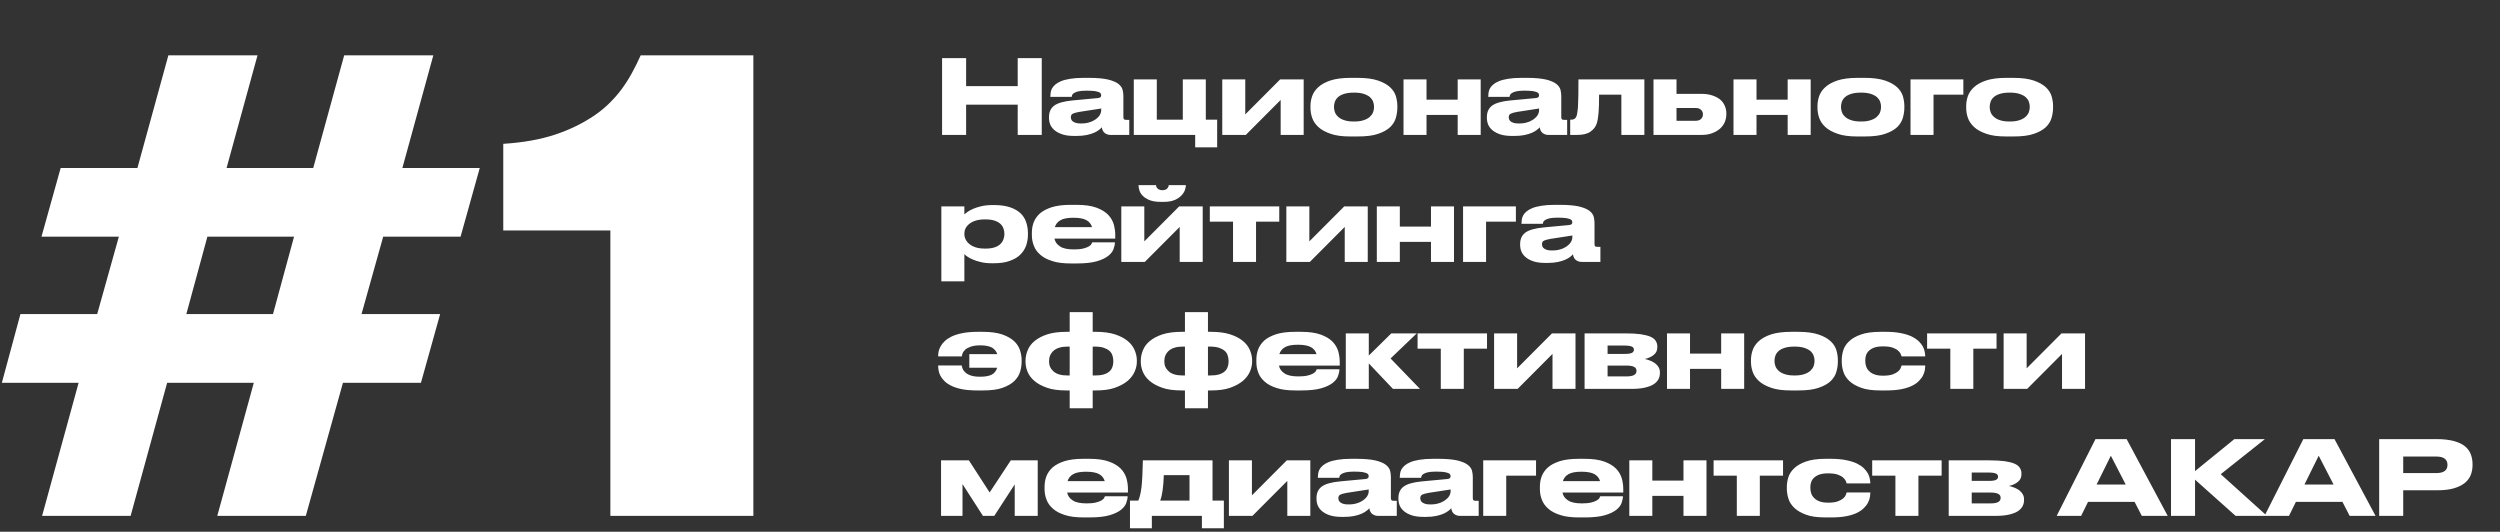
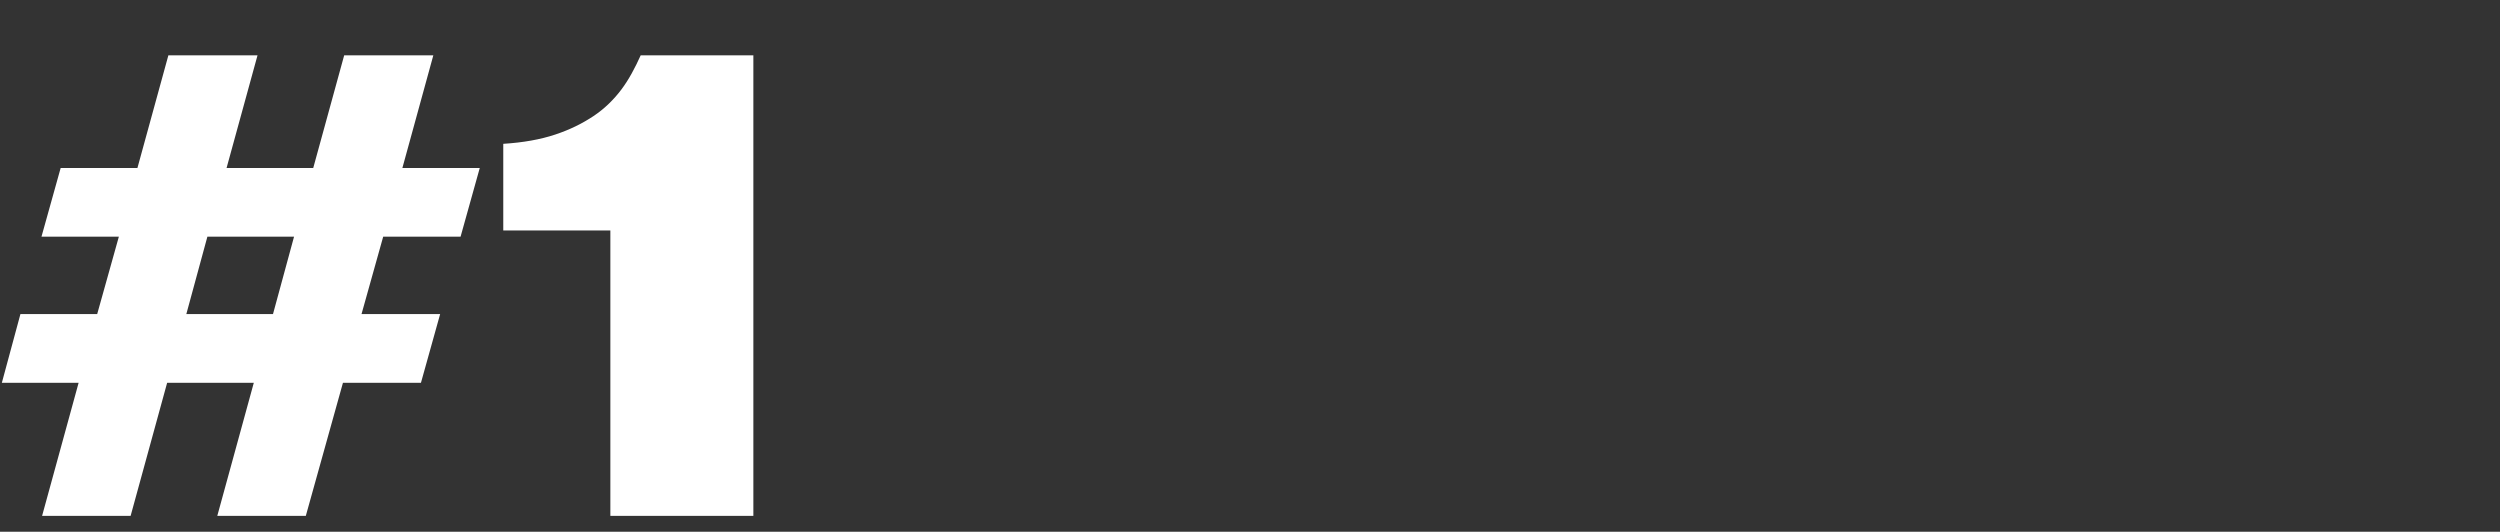
<svg xmlns="http://www.w3.org/2000/svg" width="315" height="67" viewBox="0 0 315 67" fill="none">
  <rect x="0" y="0" width="315" height="67" fill="#333333" stroke="none" />
  <path d="M37.05 29.822H26.13L23.478 39.572H34.398L37.05 29.822ZM31.98 48.23H21.06L16.458 65H5.304L9.906 48.23H0.234L2.574 39.572H12.246L14.976 29.822H5.226L7.644 21.164H17.316L21.216 6.968H32.448L28.548 21.164H39.468L43.368 6.968H54.6L50.7 21.164H60.45L58.032 29.822H48.282L45.552 39.572H55.458L53.04 48.23H43.212L38.532 65H27.378L31.98 48.23ZM63.412 29.042V18.122C65.908 17.966 68.092 17.576 69.964 16.952C71.836 16.328 73.396 15.548 74.8 14.612C76.204 13.676 77.374 12.506 78.31 11.258C79.246 10.01 80.026 8.528 80.728 6.968H94.924V65H76.906V29.042H63.412Z" fill="white" />
-   <path d="M118.702 7.328H121.731V10.851H128.231V7.328H131.26V17H128.231V13.191H121.731V17H118.702V7.328ZM138.751 13.672L135.982 14.101C135.605 14.166 135.332 14.244 135.176 14.322C135.007 14.413 134.929 14.556 134.929 14.751V14.764C134.929 14.868 134.942 14.959 134.981 15.05C135.02 15.154 135.085 15.232 135.189 15.31C135.293 15.388 135.423 15.44 135.579 15.492C135.735 15.544 135.943 15.557 136.203 15.557C136.593 15.557 136.944 15.518 137.256 15.414C137.568 15.323 137.828 15.193 138.049 15.037C138.27 14.881 138.439 14.712 138.569 14.504C138.686 14.309 138.751 14.101 138.751 13.893V13.672ZM138.829 16.038C138.751 16.142 138.634 16.246 138.478 16.363C138.322 16.493 138.114 16.61 137.854 16.727C137.594 16.844 137.282 16.935 136.918 17.013C136.554 17.091 136.112 17.13 135.592 17.13H135.423C134.825 17.13 134.331 17.078 133.915 16.948C133.499 16.818 133.174 16.649 132.914 16.441C132.654 16.233 132.459 15.986 132.342 15.713C132.225 15.44 132.173 15.154 132.173 14.842V14.751C132.173 14.114 132.394 13.633 132.849 13.295C133.304 12.97 134.058 12.762 135.111 12.658L138.309 12.359C138.465 12.346 138.582 12.307 138.647 12.255C138.712 12.203 138.751 12.112 138.751 11.995C138.751 11.943 138.725 11.878 138.699 11.8C138.673 11.735 138.595 11.67 138.478 11.618C138.348 11.566 138.166 11.514 137.932 11.475C137.685 11.449 137.347 11.423 136.931 11.423H136.866C136.424 11.423 136.086 11.462 135.852 11.514C135.605 11.579 135.423 11.657 135.306 11.735C135.189 11.813 135.111 11.904 135.085 11.982C135.059 12.073 135.033 12.151 135.033 12.203H132.342V12.177C132.342 12.021 132.355 11.865 132.381 11.683C132.407 11.501 132.459 11.332 132.55 11.15C132.641 10.981 132.784 10.812 132.966 10.656C133.148 10.5 133.382 10.357 133.694 10.227C134.006 10.097 134.383 10.006 134.851 9.928C135.306 9.85 135.865 9.811 136.515 9.811H137.23C138.244 9.811 139.037 9.889 139.609 10.019C140.181 10.162 140.623 10.344 140.909 10.565C141.195 10.786 141.364 11.033 141.442 11.293C141.507 11.566 141.546 11.826 141.546 12.073V14.751C141.546 14.855 141.559 14.946 141.611 15.011C141.663 15.076 141.754 15.102 141.91 15.102H142.287V17H139.934C139.648 17 139.414 16.922 139.206 16.766C138.998 16.61 138.881 16.376 138.829 16.038ZM153.362 18.56H150.593V17H142.858V10.006H145.757V15.076H149.033V10.006H151.932V15.076H153.362V18.56ZM154.005 10.006H156.904V14.413L161.298 10.006H164.262V17H161.363V12.593L156.969 17H154.005V10.006ZM170.15 17.195C169.136 17.195 168.304 17.091 167.654 16.857C167.004 16.636 166.484 16.35 166.107 15.999C165.73 15.648 165.47 15.258 165.327 14.829C165.184 14.413 165.119 13.997 165.119 13.581V13.347C165.119 12.957 165.184 12.541 165.327 12.125C165.47 11.709 165.73 11.319 166.107 10.981C166.471 10.643 166.991 10.357 167.641 10.136C168.291 9.928 169.123 9.811 170.137 9.811H171.06C172.126 9.811 172.984 9.928 173.634 10.149C174.284 10.37 174.791 10.656 175.155 10.994C175.519 11.332 175.753 11.709 175.883 12.125C176 12.541 176.065 12.957 176.065 13.347V13.581C176.065 13.997 176 14.413 175.883 14.829C175.766 15.258 175.532 15.648 175.181 15.999C174.817 16.35 174.31 16.636 173.66 16.857C173.01 17.091 172.139 17.195 171.06 17.195H170.15ZM170.605 15.31C171.099 15.31 171.502 15.258 171.827 15.141C172.152 15.037 172.412 14.894 172.607 14.712C172.789 14.543 172.932 14.348 173.01 14.14C173.088 13.932 173.127 13.711 173.127 13.503V13.438C173.127 13.23 173.088 13.009 173.01 12.801C172.932 12.593 172.789 12.398 172.607 12.229C172.412 12.073 172.152 11.93 171.827 11.826C171.502 11.722 171.099 11.67 170.618 11.67H170.605C170.111 11.67 169.695 11.722 169.37 11.826C169.045 11.93 168.785 12.06 168.603 12.229C168.408 12.398 168.278 12.593 168.2 12.801C168.122 13.009 168.083 13.23 168.083 13.438V13.503C168.083 13.711 168.122 13.932 168.2 14.14C168.278 14.348 168.408 14.543 168.603 14.712C168.785 14.894 169.045 15.037 169.37 15.141C169.695 15.258 170.111 15.31 170.605 15.31ZM176.843 17V10.006H179.742V12.554H183.668V10.006H186.567V17H183.668V14.478H179.742V17H176.843ZM193.925 13.672L191.156 14.101C190.779 14.166 190.506 14.244 190.35 14.322C190.181 14.413 190.103 14.556 190.103 14.751V14.764C190.103 14.868 190.116 14.959 190.155 15.05C190.194 15.154 190.259 15.232 190.363 15.31C190.467 15.388 190.597 15.44 190.753 15.492C190.909 15.544 191.117 15.557 191.377 15.557C191.767 15.557 192.118 15.518 192.43 15.414C192.742 15.323 193.002 15.193 193.223 15.037C193.444 14.881 193.613 14.712 193.743 14.504C193.86 14.309 193.925 14.101 193.925 13.893V13.672ZM194.003 16.038C193.925 16.142 193.808 16.246 193.652 16.363C193.496 16.493 193.288 16.61 193.028 16.727C192.768 16.844 192.456 16.935 192.092 17.013C191.728 17.091 191.286 17.13 190.766 17.13H190.597C189.999 17.13 189.505 17.078 189.089 16.948C188.673 16.818 188.348 16.649 188.088 16.441C187.828 16.233 187.633 15.986 187.516 15.713C187.399 15.44 187.347 15.154 187.347 14.842V14.751C187.347 14.114 187.568 13.633 188.023 13.295C188.478 12.97 189.232 12.762 190.285 12.658L193.483 12.359C193.639 12.346 193.756 12.307 193.821 12.255C193.886 12.203 193.925 12.112 193.925 11.995C193.925 11.943 193.899 11.878 193.873 11.8C193.847 11.735 193.769 11.67 193.652 11.618C193.522 11.566 193.34 11.514 193.106 11.475C192.859 11.449 192.521 11.423 192.105 11.423H192.04C191.598 11.423 191.26 11.462 191.026 11.514C190.779 11.579 190.597 11.657 190.48 11.735C190.363 11.813 190.285 11.904 190.259 11.982C190.233 12.073 190.207 12.151 190.207 12.203H187.516V12.177C187.516 12.021 187.529 11.865 187.555 11.683C187.581 11.501 187.633 11.332 187.724 11.15C187.815 10.981 187.958 10.812 188.14 10.656C188.322 10.5 188.556 10.357 188.868 10.227C189.18 10.097 189.557 10.006 190.025 9.928C190.48 9.85 191.039 9.811 191.689 9.811H192.404C193.418 9.811 194.211 9.889 194.783 10.019C195.355 10.162 195.797 10.344 196.083 10.565C196.369 10.786 196.538 11.033 196.616 11.293C196.681 11.566 196.72 11.826 196.72 12.073V14.751C196.72 14.855 196.733 14.946 196.785 15.011C196.837 15.076 196.928 15.102 197.084 15.102H197.461V17H195.108C194.822 17 194.588 16.922 194.38 16.766C194.172 16.61 194.055 16.376 194.003 16.038ZM204.292 11.93H201.484C201.484 12.424 201.471 12.853 201.471 13.217C201.458 13.594 201.445 13.919 201.419 14.205C201.393 14.491 201.354 14.751 201.328 14.959C201.289 15.167 201.25 15.362 201.198 15.531C201.068 15.96 200.795 16.311 200.405 16.584C200.015 16.87 199.443 17 198.715 17H197.844V15.076H198C198.182 15.076 198.338 15.024 198.455 14.92C198.572 14.816 198.663 14.634 198.715 14.348C198.741 14.218 198.754 14.062 198.78 13.906C198.806 13.75 198.819 13.529 198.832 13.23C198.845 12.931 198.858 12.528 198.871 12.021C198.871 11.514 198.884 10.838 198.884 10.006H207.191V17H204.292V11.93ZM208.341 10.006H211.24V11.826H214.373C214.893 11.826 215.348 11.891 215.738 12.021C216.128 12.151 216.466 12.32 216.726 12.528C216.986 12.749 217.181 13.009 217.311 13.308C217.441 13.607 217.519 13.919 217.519 14.257V14.387C217.519 14.725 217.454 15.063 217.324 15.375C217.194 15.687 216.986 15.973 216.726 16.207C216.466 16.441 216.128 16.636 215.738 16.779C215.348 16.935 214.893 17 214.373 17H208.341V10.006ZM213.645 15.219C213.957 15.219 214.178 15.141 214.334 14.985C214.49 14.829 214.568 14.647 214.568 14.439V14.374C214.568 14.166 214.49 13.997 214.334 13.841C214.178 13.685 213.957 13.607 213.645 13.607H211.24V15.219H213.645ZM218.421 17V10.006H221.32V12.554H225.246V10.006H228.145V17H225.246V14.478H221.32V17H218.421ZM234.033 17.195C233.019 17.195 232.187 17.091 231.537 16.857C230.887 16.636 230.367 16.35 229.99 15.999C229.613 15.648 229.353 15.258 229.21 14.829C229.067 14.413 229.002 13.997 229.002 13.581V13.347C229.002 12.957 229.067 12.541 229.21 12.125C229.353 11.709 229.613 11.319 229.99 10.981C230.354 10.643 230.874 10.357 231.524 10.136C232.174 9.928 233.006 9.811 234.02 9.811H234.943C236.009 9.811 236.867 9.928 237.517 10.149C238.167 10.37 238.674 10.656 239.038 10.994C239.402 11.332 239.636 11.709 239.766 12.125C239.883 12.541 239.948 12.957 239.948 13.347V13.581C239.948 13.997 239.883 14.413 239.766 14.829C239.649 15.258 239.415 15.648 239.064 15.999C238.7 16.35 238.193 16.636 237.543 16.857C236.893 17.091 236.022 17.195 234.943 17.195H234.033ZM234.488 15.31C234.982 15.31 235.385 15.258 235.71 15.141C236.035 15.037 236.295 14.894 236.49 14.712C236.672 14.543 236.815 14.348 236.893 14.14C236.971 13.932 237.01 13.711 237.01 13.503V13.438C237.01 13.23 236.971 13.009 236.893 12.801C236.815 12.593 236.672 12.398 236.49 12.229C236.295 12.073 236.035 11.93 235.71 11.826C235.385 11.722 234.982 11.67 234.501 11.67H234.488C233.994 11.67 233.578 11.722 233.253 11.826C232.928 11.93 232.668 12.06 232.486 12.229C232.291 12.398 232.161 12.593 232.083 12.801C232.005 13.009 231.966 13.23 231.966 13.438V13.503C231.966 13.711 232.005 13.932 232.083 14.14C232.161 14.348 232.291 14.543 232.486 14.712C232.668 14.894 232.928 15.037 233.253 15.141C233.578 15.258 233.994 15.31 234.488 15.31ZM240.726 10.006H247.382V11.93H243.625V17H240.726V10.006ZM252.771 17.195C251.757 17.195 250.925 17.091 250.275 16.857C249.625 16.636 249.105 16.35 248.728 15.999C248.351 15.648 248.091 15.258 247.948 14.829C247.805 14.413 247.74 13.997 247.74 13.581V13.347C247.74 12.957 247.805 12.541 247.948 12.125C248.091 11.709 248.351 11.319 248.728 10.981C249.092 10.643 249.612 10.357 250.262 10.136C250.912 9.928 251.744 9.811 252.758 9.811H253.681C254.747 9.811 255.605 9.928 256.255 10.149C256.905 10.37 257.412 10.656 257.776 10.994C258.14 11.332 258.374 11.709 258.504 12.125C258.621 12.541 258.686 12.957 258.686 13.347V13.581C258.686 13.997 258.621 14.413 258.504 14.829C258.387 15.258 258.153 15.648 257.802 15.999C257.438 16.35 256.931 16.636 256.281 16.857C255.631 17.091 254.76 17.195 253.681 17.195H252.771ZM253.226 15.31C253.72 15.31 254.123 15.258 254.448 15.141C254.773 15.037 255.033 14.894 255.228 14.712C255.41 14.543 255.553 14.348 255.631 14.14C255.709 13.932 255.748 13.711 255.748 13.503V13.438C255.748 13.23 255.709 13.009 255.631 12.801C255.553 12.593 255.41 12.398 255.228 12.229C255.033 12.073 254.773 11.93 254.448 11.826C254.123 11.722 253.72 11.67 253.239 11.67H253.226C252.732 11.67 252.316 11.722 251.991 11.826C251.666 11.93 251.406 12.06 251.224 12.229C251.029 12.398 250.899 12.593 250.821 12.801C250.743 13.009 250.704 13.23 250.704 13.438V13.503C250.704 13.711 250.743 13.932 250.821 14.14C250.899 14.348 251.029 14.543 251.224 14.712C251.406 14.894 251.666 15.037 251.991 15.141C252.316 15.258 252.732 15.31 253.226 15.31ZM121.51 29.503C121.51 29.724 121.562 29.945 121.666 30.153C121.77 30.374 121.926 30.569 122.134 30.738C122.342 30.92 122.615 31.063 122.94 31.167C123.265 31.271 123.655 31.323 124.097 31.323H124.162C124.63 31.323 125.007 31.271 125.319 31.167C125.631 31.063 125.878 30.92 126.06 30.738C126.242 30.556 126.359 30.361 126.437 30.14C126.515 29.932 126.554 29.711 126.554 29.503V29.451C126.554 29.23 126.515 29.009 126.437 28.788C126.359 28.58 126.242 28.385 126.06 28.216C125.878 28.047 125.631 27.904 125.319 27.8C125.007 27.696 124.63 27.644 124.162 27.644H124.097C123.642 27.644 123.252 27.696 122.927 27.8C122.602 27.904 122.329 28.047 122.121 28.216C121.913 28.385 121.757 28.58 121.653 28.788C121.549 29.009 121.51 29.23 121.51 29.451V29.503ZM121.51 26.006V27.007C121.588 26.942 121.705 26.838 121.887 26.708C122.069 26.578 122.303 26.448 122.602 26.318C122.888 26.188 123.239 26.084 123.655 25.98C124.058 25.889 124.526 25.837 125.059 25.837H125.293C126.073 25.837 126.736 25.941 127.282 26.123C127.828 26.305 128.257 26.565 128.595 26.877C128.92 27.189 129.154 27.566 129.297 27.995C129.44 28.424 129.518 28.879 129.518 29.347V29.594C129.518 30.062 129.44 30.504 129.297 30.933C129.141 31.362 128.907 31.739 128.569 32.077C128.231 32.415 127.776 32.675 127.23 32.87C126.684 33.078 126.008 33.169 125.202 33.169H124.994C124.474 33.169 124.006 33.13 123.603 33.026C123.187 32.935 122.836 32.818 122.55 32.688C122.264 32.558 122.03 32.441 121.861 32.311C121.679 32.181 121.562 32.09 121.51 32.012V35.444H118.611V26.006H121.51ZM135.242 27.436C134.514 27.436 133.968 27.54 133.617 27.748C133.253 27.956 133.019 28.255 132.915 28.619H137.595C137.491 28.255 137.27 27.956 136.906 27.748C136.542 27.54 135.983 27.436 135.255 27.436H135.242ZM140.481 30.543C140.481 30.777 140.416 31.05 140.312 31.362C140.208 31.674 139.987 31.96 139.649 32.233C139.311 32.506 138.817 32.74 138.193 32.922C137.556 33.104 136.724 33.195 135.684 33.195H134.943C134.007 33.195 133.214 33.104 132.59 32.896C131.966 32.701 131.459 32.441 131.082 32.103C130.692 31.765 130.419 31.388 130.263 30.959C130.094 30.53 130.016 30.088 130.016 29.62V29.334C130.016 28.892 130.081 28.45 130.237 28.034C130.393 27.618 130.653 27.241 131.017 26.903C131.381 26.578 131.888 26.318 132.512 26.11C133.136 25.915 133.916 25.811 134.865 25.811H135.658C136.672 25.811 137.504 25.928 138.141 26.162C138.778 26.396 139.272 26.695 139.623 27.059C139.974 27.423 140.208 27.839 140.338 28.281C140.455 28.723 140.52 29.165 140.52 29.581V30.062H132.863C132.941 30.478 133.175 30.803 133.565 31.05C133.942 31.31 134.527 31.427 135.333 31.427H135.346C135.814 31.427 136.204 31.388 136.503 31.31C136.789 31.232 137.023 31.154 137.192 31.05C137.348 30.946 137.465 30.855 137.517 30.751C137.569 30.647 137.608 30.582 137.621 30.53H140.481V30.543ZM141.284 26.006H144.183V30.413L148.577 26.006H151.541V33H148.642V28.593L144.248 33H141.284V26.006ZM146.25 25.434C145.652 25.434 145.171 25.356 144.807 25.2C144.443 25.044 144.157 24.862 143.962 24.641C143.754 24.433 143.624 24.199 143.559 23.965C143.481 23.731 143.455 23.523 143.455 23.354V23.328H145.665C145.665 23.38 145.665 23.432 145.691 23.497C145.717 23.575 145.756 23.64 145.808 23.705C145.86 23.783 145.951 23.835 146.055 23.887C146.159 23.939 146.289 23.965 146.471 23.965C146.627 23.965 146.77 23.939 146.874 23.887C146.978 23.835 147.056 23.783 147.108 23.705C147.16 23.64 147.199 23.575 147.225 23.497C147.251 23.432 147.264 23.38 147.264 23.328H149.422V23.354C149.422 23.523 149.37 23.731 149.292 23.965C149.201 24.199 149.058 24.433 148.85 24.641C148.642 24.862 148.356 25.044 148.005 25.2C147.641 25.356 147.199 25.434 146.666 25.434H146.25ZM155.362 27.93H152.437V26.006H161.186V27.93H158.261V33H155.362V27.93ZM162.079 26.006H164.978V30.413L169.372 26.006H172.336V33H169.437V28.593L165.043 33H162.079V26.006ZM173.479 33V26.006H176.378V28.554H180.304V26.006H183.203V33H180.304V30.478H176.378V33H173.479ZM184.346 26.006H191.002V27.93H187.245V33H184.346V26.006ZM198.114 29.672L195.345 30.101C194.968 30.166 194.695 30.244 194.539 30.322C194.37 30.413 194.292 30.556 194.292 30.751V30.764C194.292 30.868 194.305 30.959 194.344 31.05C194.383 31.154 194.448 31.232 194.552 31.31C194.656 31.388 194.786 31.44 194.942 31.492C195.098 31.544 195.306 31.557 195.566 31.557C195.956 31.557 196.307 31.518 196.619 31.414C196.931 31.323 197.191 31.193 197.412 31.037C197.633 30.881 197.802 30.712 197.932 30.504C198.049 30.309 198.114 30.101 198.114 29.893V29.672ZM198.192 32.038C198.114 32.142 197.997 32.246 197.841 32.363C197.685 32.493 197.477 32.61 197.217 32.727C196.957 32.844 196.645 32.935 196.281 33.013C195.917 33.091 195.475 33.13 194.955 33.13H194.786C194.188 33.13 193.694 33.078 193.278 32.948C192.862 32.818 192.537 32.649 192.277 32.441C192.017 32.233 191.822 31.986 191.705 31.713C191.588 31.44 191.536 31.154 191.536 30.842V30.751C191.536 30.114 191.757 29.633 192.212 29.295C192.667 28.97 193.421 28.762 194.474 28.658L197.672 28.359C197.828 28.346 197.945 28.307 198.01 28.255C198.075 28.203 198.114 28.112 198.114 27.995C198.114 27.943 198.088 27.878 198.062 27.8C198.036 27.735 197.958 27.67 197.841 27.618C197.711 27.566 197.529 27.514 197.295 27.475C197.048 27.449 196.71 27.423 196.294 27.423H196.229C195.787 27.423 195.449 27.462 195.215 27.514C194.968 27.579 194.786 27.657 194.669 27.735C194.552 27.813 194.474 27.904 194.448 27.982C194.422 28.073 194.396 28.151 194.396 28.203H191.705V28.177C191.705 28.021 191.718 27.865 191.744 27.683C191.77 27.501 191.822 27.332 191.913 27.15C192.004 26.981 192.147 26.812 192.329 26.656C192.511 26.5 192.745 26.357 193.057 26.227C193.369 26.097 193.746 26.006 194.214 25.928C194.669 25.85 195.228 25.811 195.878 25.811H196.593C197.607 25.811 198.4 25.889 198.972 26.019C199.544 26.162 199.986 26.344 200.272 26.565C200.558 26.786 200.727 27.033 200.805 27.293C200.87 27.566 200.909 27.826 200.909 28.073V30.751C200.909 30.855 200.922 30.946 200.974 31.011C201.026 31.076 201.117 31.102 201.273 31.102H201.65V33H199.297C199.011 33 198.777 32.922 198.569 32.766C198.361 32.61 198.244 32.376 198.192 32.038ZM128.725 45.594C128.725 45.984 128.66 46.4 128.543 46.816C128.413 47.245 128.179 47.635 127.828 47.986C127.477 48.337 126.983 48.623 126.346 48.857C125.709 49.091 124.877 49.195 123.85 49.195H123.135C122.381 49.195 121.744 49.143 121.211 49.039C120.678 48.935 120.236 48.792 119.872 48.61C119.508 48.428 119.209 48.233 118.988 47.999C118.767 47.778 118.598 47.557 118.481 47.323C118.364 47.089 118.286 46.868 118.26 46.647C118.221 46.439 118.208 46.244 118.208 46.075V46.049H121.185C121.185 46.153 121.224 46.296 121.289 46.452C121.341 46.608 121.458 46.764 121.627 46.92C121.783 47.076 122.017 47.206 122.316 47.31C122.615 47.414 123.005 47.466 123.499 47.466H123.538C124.162 47.466 124.643 47.375 124.981 47.193C125.306 47.011 125.527 46.725 125.644 46.335H122.134V44.619H125.657C125.54 44.268 125.319 43.995 124.994 43.8C124.656 43.618 124.175 43.514 123.538 43.514H123.499C123.005 43.514 122.602 43.579 122.303 43.683C122.004 43.787 121.77 43.917 121.614 44.06C121.458 44.216 121.341 44.359 121.289 44.515C121.237 44.671 121.198 44.801 121.185 44.905H118.208V44.866C118.208 44.71 118.221 44.528 118.26 44.32C118.299 44.112 118.377 43.891 118.507 43.657C118.624 43.436 118.793 43.215 119.027 42.994C119.248 42.773 119.547 42.578 119.911 42.396C120.275 42.227 120.717 42.084 121.237 41.98C121.757 41.876 122.394 41.811 123.122 41.811H123.863C124.851 41.811 125.67 41.928 126.307 42.149C126.931 42.37 127.425 42.656 127.789 42.994C128.14 43.332 128.387 43.709 128.517 44.125C128.647 44.541 128.725 44.944 128.725 45.334V45.594ZM137.679 49.195V51.444H134.78V49.195H134.39C133.402 49.195 132.57 49.091 131.92 48.857C131.257 48.623 130.724 48.337 130.321 47.986C129.918 47.635 129.632 47.245 129.463 46.816C129.294 46.4 129.216 45.984 129.216 45.581V45.451C129.216 45.009 129.307 44.567 129.489 44.125C129.671 43.683 129.957 43.293 130.373 42.955C130.789 42.617 131.322 42.331 131.972 42.123C132.622 41.915 133.428 41.811 134.39 41.811H134.78V39.328H137.679V41.811H138.069C139.005 41.811 139.811 41.915 140.461 42.123C141.111 42.331 141.644 42.604 142.06 42.942C142.476 43.28 142.775 43.67 142.957 44.099C143.139 44.528 143.243 44.957 143.243 45.399V45.581C143.243 45.984 143.152 46.4 142.97 46.816C142.788 47.245 142.489 47.635 142.086 47.986C141.67 48.337 141.137 48.623 140.487 48.857C139.824 49.091 139.018 49.195 138.069 49.195H137.679ZM134.78 47.31V43.67H134.52C133.727 43.67 133.142 43.852 132.752 44.19C132.362 44.541 132.18 44.983 132.18 45.503V45.555C132.18 46.049 132.362 46.465 132.752 46.803C133.129 47.141 133.714 47.31 134.52 47.31H134.78ZM137.679 43.67V47.31H137.939C138.381 47.31 138.758 47.271 139.07 47.18C139.369 47.089 139.603 46.959 139.785 46.803C139.967 46.647 140.084 46.452 140.162 46.244C140.24 46.036 140.279 45.802 140.279 45.555V45.503C140.279 45.243 140.24 45.009 140.162 44.775C140.084 44.554 139.967 44.359 139.785 44.203C139.603 44.047 139.356 43.917 139.057 43.813C138.758 43.722 138.381 43.67 137.939 43.67H137.679ZM152.202 49.195V51.444H149.303V49.195H148.913C147.925 49.195 147.093 49.091 146.443 48.857C145.78 48.623 145.247 48.337 144.844 47.986C144.441 47.635 144.155 47.245 143.986 46.816C143.817 46.4 143.739 45.984 143.739 45.581V45.451C143.739 45.009 143.83 44.567 144.012 44.125C144.194 43.683 144.48 43.293 144.896 42.955C145.312 42.617 145.845 42.331 146.495 42.123C147.145 41.915 147.951 41.811 148.913 41.811H149.303V39.328H152.202V41.811H152.592C153.528 41.811 154.334 41.915 154.984 42.123C155.634 42.331 156.167 42.604 156.583 42.942C156.999 43.28 157.298 43.67 157.48 44.099C157.662 44.528 157.766 44.957 157.766 45.399V45.581C157.766 45.984 157.675 46.4 157.493 46.816C157.311 47.245 157.012 47.635 156.609 47.986C156.193 48.337 155.66 48.623 155.01 48.857C154.347 49.091 153.541 49.195 152.592 49.195H152.202ZM149.303 47.31V43.67H149.043C148.25 43.67 147.665 43.852 147.275 44.19C146.885 44.541 146.703 44.983 146.703 45.503V45.555C146.703 46.049 146.885 46.465 147.275 46.803C147.652 47.141 148.237 47.31 149.043 47.31H149.303ZM152.202 43.67V47.31H152.462C152.904 47.31 153.281 47.271 153.593 47.18C153.892 47.089 154.126 46.959 154.308 46.803C154.49 46.647 154.607 46.452 154.685 46.244C154.763 46.036 154.802 45.802 154.802 45.555V45.503C154.802 45.243 154.763 45.009 154.685 44.775C154.607 44.554 154.49 44.359 154.308 44.203C154.126 44.047 153.879 43.917 153.58 43.813C153.281 43.722 152.904 43.67 152.462 43.67H152.202ZM163.528 43.436C162.8 43.436 162.254 43.54 161.903 43.748C161.539 43.956 161.305 44.255 161.201 44.619H165.881C165.777 44.255 165.556 43.956 165.192 43.748C164.828 43.54 164.269 43.436 163.541 43.436H163.528ZM168.767 46.543C168.767 46.777 168.702 47.05 168.598 47.362C168.494 47.674 168.273 47.96 167.935 48.233C167.597 48.506 167.103 48.74 166.479 48.922C165.842 49.104 165.01 49.195 163.97 49.195H163.229C162.293 49.195 161.5 49.104 160.876 48.896C160.252 48.701 159.745 48.441 159.368 48.103C158.978 47.765 158.705 47.388 158.549 46.959C158.38 46.53 158.302 46.088 158.302 45.62V45.334C158.302 44.892 158.367 44.45 158.523 44.034C158.679 43.618 158.939 43.241 159.303 42.903C159.667 42.578 160.174 42.318 160.798 42.11C161.422 41.915 162.202 41.811 163.151 41.811H163.944C164.958 41.811 165.79 41.928 166.427 42.162C167.064 42.396 167.558 42.695 167.909 43.059C168.26 43.423 168.494 43.839 168.624 44.281C168.741 44.723 168.806 45.165 168.806 45.581V46.062H161.149C161.227 46.478 161.461 46.803 161.851 47.05C162.228 47.31 162.813 47.427 163.619 47.427H163.632C164.1 47.427 164.49 47.388 164.789 47.31C165.075 47.232 165.309 47.154 165.478 47.05C165.634 46.946 165.751 46.855 165.803 46.751C165.855 46.647 165.894 46.582 165.907 46.53H168.767V46.543ZM172.468 45.789V49H169.569V42.006H172.468V44.801L175.302 42.006H178.513L175.211 45.165L178.916 49H175.51L172.468 45.789ZM181.54 43.93H178.615V42.006H187.364V43.93H184.439V49H181.54V43.93ZM188.257 42.006H191.156V46.413L195.55 42.006H198.514V49H195.615V44.593L191.221 49H188.257V42.006ZM199.657 49V42.006H204.831C205.572 42.006 206.196 42.045 206.716 42.11C207.223 42.188 207.639 42.292 207.951 42.422C208.263 42.565 208.484 42.734 208.614 42.942C208.744 43.15 208.822 43.371 208.822 43.631V43.761C208.822 44.151 208.679 44.463 208.393 44.697C208.107 44.944 207.73 45.126 207.249 45.23C207.483 45.282 207.717 45.36 207.951 45.451C208.185 45.542 208.38 45.659 208.562 45.789C208.744 45.932 208.887 46.101 208.991 46.283C209.095 46.465 209.147 46.673 209.147 46.894V47.024C209.147 47.31 209.082 47.57 208.952 47.804C208.822 48.038 208.627 48.246 208.341 48.428C208.055 48.61 207.691 48.74 207.236 48.844C206.781 48.948 206.222 49 205.572 49H199.657ZM204.688 44.593C205.13 44.593 205.442 44.554 205.611 44.463C205.78 44.385 205.871 44.255 205.871 44.073V44.034C205.871 43.878 205.78 43.748 205.611 43.67C205.442 43.592 205.13 43.54 204.675 43.54H202.556V44.593H204.688ZM204.948 47.427C205.78 47.427 206.196 47.206 206.196 46.751V46.686C206.196 46.27 205.767 46.062 204.935 46.062H202.556V47.427H204.948ZM210.042 49V42.006H212.941V44.554H216.867V42.006H219.766V49H216.867V46.478H212.941V49H210.042ZM225.654 49.195C224.64 49.195 223.808 49.091 223.158 48.857C222.508 48.636 221.988 48.35 221.611 47.999C221.234 47.648 220.974 47.258 220.831 46.829C220.688 46.413 220.623 45.997 220.623 45.581V45.347C220.623 44.957 220.688 44.541 220.831 44.125C220.974 43.709 221.234 43.319 221.611 42.981C221.975 42.643 222.495 42.357 223.145 42.136C223.795 41.928 224.627 41.811 225.641 41.811H226.564C227.63 41.811 228.488 41.928 229.138 42.149C229.788 42.37 230.295 42.656 230.659 42.994C231.023 43.332 231.257 43.709 231.387 44.125C231.504 44.541 231.569 44.957 231.569 45.347V45.581C231.569 45.997 231.504 46.413 231.387 46.829C231.27 47.258 231.036 47.648 230.685 47.999C230.321 48.35 229.814 48.636 229.164 48.857C228.514 49.091 227.643 49.195 226.564 49.195H225.654ZM226.109 47.31C226.603 47.31 227.006 47.258 227.331 47.141C227.656 47.037 227.916 46.894 228.111 46.712C228.293 46.543 228.436 46.348 228.514 46.14C228.592 45.932 228.631 45.711 228.631 45.503V45.438C228.631 45.23 228.592 45.009 228.514 44.801C228.436 44.593 228.293 44.398 228.111 44.229C227.916 44.073 227.656 43.93 227.331 43.826C227.006 43.722 226.603 43.67 226.122 43.67H226.109C225.615 43.67 225.199 43.722 224.874 43.826C224.549 43.93 224.289 44.06 224.107 44.229C223.912 44.398 223.782 44.593 223.704 44.801C223.626 45.009 223.587 45.23 223.587 45.438V45.503C223.587 45.711 223.626 45.932 223.704 46.14C223.782 46.348 223.912 46.543 224.107 46.712C224.289 46.894 224.549 47.037 224.874 47.141C225.199 47.258 225.615 47.31 226.109 47.31ZM236.936 49.195C235.935 49.195 235.116 49.091 234.492 48.857C233.855 48.623 233.361 48.337 232.997 47.986C232.633 47.635 232.386 47.245 232.256 46.816C232.126 46.4 232.061 45.984 232.061 45.594V45.334C232.061 44.944 232.126 44.541 232.256 44.125C232.386 43.709 232.633 43.332 232.997 42.994C233.348 42.656 233.842 42.37 234.479 42.149C235.103 41.928 235.922 41.811 236.923 41.811H237.664C238.392 41.811 239.016 41.876 239.536 41.98C240.056 42.084 240.511 42.227 240.875 42.396C241.239 42.578 241.525 42.773 241.759 42.994C241.98 43.215 242.149 43.436 242.279 43.657C242.396 43.891 242.474 44.112 242.513 44.32C242.552 44.528 242.578 44.71 242.578 44.866V44.905H239.601C239.575 44.84 239.536 44.736 239.484 44.593C239.432 44.463 239.315 44.32 239.159 44.177C239.003 44.034 238.769 43.904 238.47 43.8C238.171 43.696 237.781 43.644 237.287 43.644H237.248C236.819 43.644 236.468 43.696 236.182 43.787C235.896 43.891 235.675 44.021 235.506 44.177C235.324 44.346 235.207 44.528 235.129 44.736C235.051 44.944 235.025 45.165 235.025 45.373V45.464C235.025 45.698 235.051 45.932 235.129 46.153C235.207 46.387 235.324 46.582 235.506 46.751C235.675 46.933 235.909 47.076 236.195 47.18C236.481 47.284 236.832 47.336 237.248 47.336H237.287C237.768 47.336 238.158 47.284 238.457 47.18C238.756 47.076 238.99 46.946 239.159 46.803C239.315 46.66 239.432 46.517 239.484 46.374C239.536 46.231 239.575 46.127 239.601 46.049H242.578V46.075C242.578 46.244 242.552 46.439 242.526 46.647C242.487 46.868 242.409 47.089 242.292 47.323C242.175 47.557 242.006 47.778 241.785 47.999C241.564 48.233 241.278 48.428 240.914 48.61C240.55 48.792 240.095 48.935 239.562 49.039C239.029 49.143 238.392 49.195 237.651 49.195H236.936ZM245.74 43.93H242.815V42.006H251.564V43.93H248.639V49H245.74V43.93ZM252.457 42.006H255.356V46.413L259.75 42.006H262.714V49H259.815V44.593L255.421 49H252.457V42.006ZM121.276 60.996V65H118.572V58.006H122.082L124.695 62.049L127.36 58.006H130.753V65H127.854V61.035L125.28 65H123.85L121.276 60.996ZM136.842 59.436C136.114 59.436 135.568 59.54 135.217 59.748C134.853 59.956 134.619 60.255 134.515 60.619H139.195C139.091 60.255 138.87 59.956 138.506 59.748C138.142 59.54 137.583 59.436 136.855 59.436H136.842ZM142.081 62.543C142.081 62.777 142.016 63.05 141.912 63.362C141.808 63.674 141.587 63.96 141.249 64.233C140.911 64.506 140.417 64.74 139.793 64.922C139.156 65.104 138.324 65.195 137.284 65.195H136.543C135.607 65.195 134.814 65.104 134.19 64.896C133.566 64.701 133.059 64.441 132.682 64.103C132.292 63.765 132.019 63.388 131.863 62.959C131.694 62.53 131.616 62.088 131.616 61.62V61.334C131.616 60.892 131.681 60.45 131.837 60.034C131.993 59.618 132.253 59.241 132.617 58.903C132.981 58.578 133.488 58.318 134.112 58.11C134.736 57.915 135.516 57.811 136.465 57.811H137.258C138.272 57.811 139.104 57.928 139.741 58.162C140.378 58.396 140.872 58.695 141.223 59.059C141.574 59.423 141.808 59.839 141.938 60.281C142.055 60.723 142.12 61.165 142.12 61.581V62.062H134.463C134.541 62.478 134.775 62.803 135.165 63.05C135.542 63.31 136.127 63.427 136.933 63.427H136.946C137.414 63.427 137.804 63.388 138.103 63.31C138.389 63.232 138.623 63.154 138.792 63.05C138.948 62.946 139.065 62.855 139.117 62.751C139.169 62.647 139.208 62.582 139.221 62.53H142.081V62.543ZM142.377 63.076H143.43C143.521 62.855 143.599 62.608 143.664 62.335C143.729 62.075 143.781 61.737 143.833 61.347C143.872 60.957 143.911 60.502 143.937 59.956C143.963 59.423 143.976 58.773 144.002 58.006H152.777V63.076H154.207V66.56H151.438V65H145.133V66.56H142.377V63.076ZM149.878 63.076V59.865H146.641C146.615 60.606 146.563 61.23 146.498 61.724C146.433 62.231 146.329 62.686 146.186 63.076H149.878ZM154.843 58.006H157.742V62.413L162.136 58.006H165.1V65H162.201V60.593L157.807 65H154.843V58.006ZM172.457 61.672L169.688 62.101C169.311 62.166 169.038 62.244 168.882 62.322C168.713 62.413 168.635 62.556 168.635 62.751V62.764C168.635 62.868 168.648 62.959 168.687 63.05C168.726 63.154 168.791 63.232 168.895 63.31C168.999 63.388 169.129 63.44 169.285 63.492C169.441 63.544 169.649 63.557 169.909 63.557C170.299 63.557 170.65 63.518 170.962 63.414C171.274 63.323 171.534 63.193 171.755 63.037C171.976 62.881 172.145 62.712 172.275 62.504C172.392 62.309 172.457 62.101 172.457 61.893V61.672ZM172.535 64.038C172.457 64.142 172.34 64.246 172.184 64.363C172.028 64.493 171.82 64.61 171.56 64.727C171.3 64.844 170.988 64.935 170.624 65.013C170.26 65.091 169.818 65.13 169.298 65.13H169.129C168.531 65.13 168.037 65.078 167.621 64.948C167.205 64.818 166.88 64.649 166.62 64.441C166.36 64.233 166.165 63.986 166.048 63.713C165.931 63.44 165.879 63.154 165.879 62.842V62.751C165.879 62.114 166.1 61.633 166.555 61.295C167.01 60.97 167.764 60.762 168.817 60.658L172.015 60.359C172.171 60.346 172.288 60.307 172.353 60.255C172.418 60.203 172.457 60.112 172.457 59.995C172.457 59.943 172.431 59.878 172.405 59.8C172.379 59.735 172.301 59.67 172.184 59.618C172.054 59.566 171.872 59.514 171.638 59.475C171.391 59.449 171.053 59.423 170.637 59.423H170.572C170.13 59.423 169.792 59.462 169.558 59.514C169.311 59.579 169.129 59.657 169.012 59.735C168.895 59.813 168.817 59.904 168.791 59.982C168.765 60.073 168.739 60.151 168.739 60.203H166.048V60.177C166.048 60.021 166.061 59.865 166.087 59.683C166.113 59.501 166.165 59.332 166.256 59.15C166.347 58.981 166.49 58.812 166.672 58.656C166.854 58.5 167.088 58.357 167.4 58.227C167.712 58.097 168.089 58.006 168.557 57.928C169.012 57.85 169.571 57.811 170.221 57.811H170.936C171.95 57.811 172.743 57.889 173.315 58.019C173.887 58.162 174.329 58.344 174.615 58.565C174.901 58.786 175.07 59.033 175.148 59.293C175.213 59.566 175.252 59.826 175.252 60.073V62.751C175.252 62.855 175.265 62.946 175.317 63.011C175.369 63.076 175.46 63.102 175.616 63.102H175.993V65H173.64C173.354 65 173.12 64.922 172.912 64.766C172.704 64.61 172.587 64.376 172.535 64.038ZM182.778 61.672L180.009 62.101C179.632 62.166 179.359 62.244 179.203 62.322C179.034 62.413 178.956 62.556 178.956 62.751V62.764C178.956 62.868 178.969 62.959 179.008 63.05C179.047 63.154 179.112 63.232 179.216 63.31C179.32 63.388 179.45 63.44 179.606 63.492C179.762 63.544 179.97 63.557 180.23 63.557C180.62 63.557 180.971 63.518 181.283 63.414C181.595 63.323 181.855 63.193 182.076 63.037C182.297 62.881 182.466 62.712 182.596 62.504C182.713 62.309 182.778 62.101 182.778 61.893V61.672ZM182.856 64.038C182.778 64.142 182.661 64.246 182.505 64.363C182.349 64.493 182.141 64.61 181.881 64.727C181.621 64.844 181.309 64.935 180.945 65.013C180.581 65.091 180.139 65.13 179.619 65.13H179.45C178.852 65.13 178.358 65.078 177.942 64.948C177.526 64.818 177.201 64.649 176.941 64.441C176.681 64.233 176.486 63.986 176.369 63.713C176.252 63.44 176.2 63.154 176.2 62.842V62.751C176.2 62.114 176.421 61.633 176.876 61.295C177.331 60.97 178.085 60.762 179.138 60.658L182.336 60.359C182.492 60.346 182.609 60.307 182.674 60.255C182.739 60.203 182.778 60.112 182.778 59.995C182.778 59.943 182.752 59.878 182.726 59.8C182.7 59.735 182.622 59.67 182.505 59.618C182.375 59.566 182.193 59.514 181.959 59.475C181.712 59.449 181.374 59.423 180.958 59.423H180.893C180.451 59.423 180.113 59.462 179.879 59.514C179.632 59.579 179.45 59.657 179.333 59.735C179.216 59.813 179.138 59.904 179.112 59.982C179.086 60.073 179.06 60.151 179.06 60.203H176.369V60.177C176.369 60.021 176.382 59.865 176.408 59.683C176.434 59.501 176.486 59.332 176.577 59.15C176.668 58.981 176.811 58.812 176.993 58.656C177.175 58.5 177.409 58.357 177.721 58.227C178.033 58.097 178.41 58.006 178.878 57.928C179.333 57.85 179.892 57.811 180.542 57.811H181.257C182.271 57.811 183.064 57.889 183.636 58.019C184.208 58.162 184.65 58.344 184.936 58.565C185.222 58.786 185.391 59.033 185.469 59.293C185.534 59.566 185.573 59.826 185.573 60.073V62.751C185.573 62.855 185.586 62.946 185.638 63.011C185.69 63.076 185.781 63.102 185.937 63.102H186.314V65H183.961C183.675 65 183.441 64.922 183.233 64.766C183.025 64.61 182.908 64.376 182.856 64.038ZM186.885 58.006H193.541V59.93H189.784V65H186.885V58.006ZM199.252 59.436C198.524 59.436 197.978 59.54 197.627 59.748C197.263 59.956 197.029 60.255 196.925 60.619H201.605C201.501 60.255 201.28 59.956 200.916 59.748C200.552 59.54 199.993 59.436 199.265 59.436H199.252ZM204.491 62.543C204.491 62.777 204.426 63.05 204.322 63.362C204.218 63.674 203.997 63.96 203.659 64.233C203.321 64.506 202.827 64.74 202.203 64.922C201.566 65.104 200.734 65.195 199.694 65.195H198.953C198.017 65.195 197.224 65.104 196.6 64.896C195.976 64.701 195.469 64.441 195.092 64.103C194.702 63.765 194.429 63.388 194.273 62.959C194.104 62.53 194.026 62.088 194.026 61.62V61.334C194.026 60.892 194.091 60.45 194.247 60.034C194.403 59.618 194.663 59.241 195.027 58.903C195.391 58.578 195.898 58.318 196.522 58.11C197.146 57.915 197.926 57.811 198.875 57.811H199.668C200.682 57.811 201.514 57.928 202.151 58.162C202.788 58.396 203.282 58.695 203.633 59.059C203.984 59.423 204.218 59.839 204.348 60.281C204.465 60.723 204.53 61.165 204.53 61.581V62.062H196.873C196.951 62.478 197.185 62.803 197.575 63.05C197.952 63.31 198.537 63.427 199.343 63.427H199.356C199.824 63.427 200.214 63.388 200.513 63.31C200.799 63.232 201.033 63.154 201.202 63.05C201.358 62.946 201.475 62.855 201.527 62.751C201.579 62.647 201.618 62.582 201.631 62.53H204.491V62.543ZM205.294 65V58.006H208.193V60.554H212.119V58.006H215.018V65H212.119V62.478H208.193V65H205.294ZM218.839 59.93H215.914V58.006H224.663V59.93H221.738V65H218.839V59.93ZM230.017 65.195C229.016 65.195 228.197 65.091 227.573 64.857C226.936 64.623 226.442 64.337 226.078 63.986C225.714 63.635 225.467 63.245 225.337 62.816C225.207 62.4 225.142 61.984 225.142 61.594V61.334C225.142 60.944 225.207 60.541 225.337 60.125C225.467 59.709 225.714 59.332 226.078 58.994C226.429 58.656 226.923 58.37 227.56 58.149C228.184 57.928 229.003 57.811 230.004 57.811H230.745C231.473 57.811 232.097 57.876 232.617 57.98C233.137 58.084 233.592 58.227 233.956 58.396C234.32 58.578 234.606 58.773 234.84 58.994C235.061 59.215 235.23 59.436 235.36 59.657C235.477 59.891 235.555 60.112 235.594 60.32C235.633 60.528 235.659 60.71 235.659 60.866V60.905H232.682C232.656 60.84 232.617 60.736 232.565 60.593C232.513 60.463 232.396 60.32 232.24 60.177C232.084 60.034 231.85 59.904 231.551 59.8C231.252 59.696 230.862 59.644 230.368 59.644H230.329C229.9 59.644 229.549 59.696 229.263 59.787C228.977 59.891 228.756 60.021 228.587 60.177C228.405 60.346 228.288 60.528 228.21 60.736C228.132 60.944 228.106 61.165 228.106 61.373V61.464C228.106 61.698 228.132 61.932 228.21 62.153C228.288 62.387 228.405 62.582 228.587 62.751C228.756 62.933 228.99 63.076 229.276 63.18C229.562 63.284 229.913 63.336 230.329 63.336H230.368C230.849 63.336 231.239 63.284 231.538 63.18C231.837 63.076 232.071 62.946 232.24 62.803C232.396 62.66 232.513 62.517 232.565 62.374C232.617 62.231 232.656 62.127 232.682 62.049H235.659V62.075C235.659 62.244 235.633 62.439 235.607 62.647C235.568 62.868 235.49 63.089 235.373 63.323C235.256 63.557 235.087 63.778 234.866 63.999C234.645 64.233 234.359 64.428 233.995 64.61C233.631 64.792 233.176 64.935 232.643 65.039C232.11 65.143 231.473 65.195 230.732 65.195H230.017ZM238.821 59.93H235.896V58.006H244.645V59.93H241.72V65H238.821V59.93ZM245.538 65V58.006H250.712C251.453 58.006 252.077 58.045 252.597 58.11C253.104 58.188 253.52 58.292 253.832 58.422C254.144 58.565 254.365 58.734 254.495 58.942C254.625 59.15 254.703 59.371 254.703 59.631V59.761C254.703 60.151 254.56 60.463 254.274 60.697C253.988 60.944 253.611 61.126 253.13 61.23C253.364 61.282 253.598 61.36 253.832 61.451C254.066 61.542 254.261 61.659 254.443 61.789C254.625 61.932 254.768 62.101 254.872 62.283C254.976 62.465 255.028 62.673 255.028 62.894V63.024C255.028 63.31 254.963 63.57 254.833 63.804C254.703 64.038 254.508 64.246 254.222 64.428C253.936 64.61 253.572 64.74 253.117 64.844C252.662 64.948 252.103 65 251.453 65H245.538ZM250.569 60.593C251.011 60.593 251.323 60.554 251.492 60.463C251.661 60.385 251.752 60.255 251.752 60.073V60.034C251.752 59.878 251.661 59.748 251.492 59.67C251.323 59.592 251.011 59.54 250.556 59.54H248.437V60.593H250.569ZM250.829 63.427C251.661 63.427 252.077 63.206 252.077 62.751V62.686C252.077 62.27 251.648 62.062 250.816 62.062H248.437V63.427H250.829ZM265.967 57.421L264.173 61.048H267.839L265.967 57.421ZM268.957 63.232H263.094L262.223 65H259.142L264.03 55.328H267.956L273.13 65H269.867L268.957 63.232ZM276.576 60.437V65H273.547V55.328H276.576V59.358L281.529 55.328H285.377L279.813 59.748L285.637 65H281.685L276.576 60.437ZM292.157 57.421L290.363 61.048H294.029L292.157 57.421ZM295.147 63.232H289.284L288.413 65H285.332L290.22 55.328H294.146L299.32 65H296.057L295.147 63.232ZM302.805 61.776V65H299.776V55.328H307.03C307.888 55.328 308.616 55.419 309.201 55.575C309.773 55.731 310.241 55.952 310.592 56.238C310.93 56.524 311.177 56.862 311.32 57.239C311.463 57.629 311.541 58.032 311.541 58.474V58.604C311.541 59.046 311.463 59.449 311.32 59.839C311.164 60.229 310.917 60.554 310.579 60.84C310.228 61.126 309.76 61.36 309.188 61.529C308.616 61.698 307.888 61.776 307.03 61.776H302.805ZM302.805 59.605H306.978C307.446 59.605 307.797 59.527 308.031 59.345C308.265 59.176 308.382 58.929 308.382 58.591V58.552C308.382 58.227 308.265 57.98 308.044 57.798C307.81 57.616 307.459 57.525 306.978 57.525H302.805V59.605Z" fill="white" />
</svg>